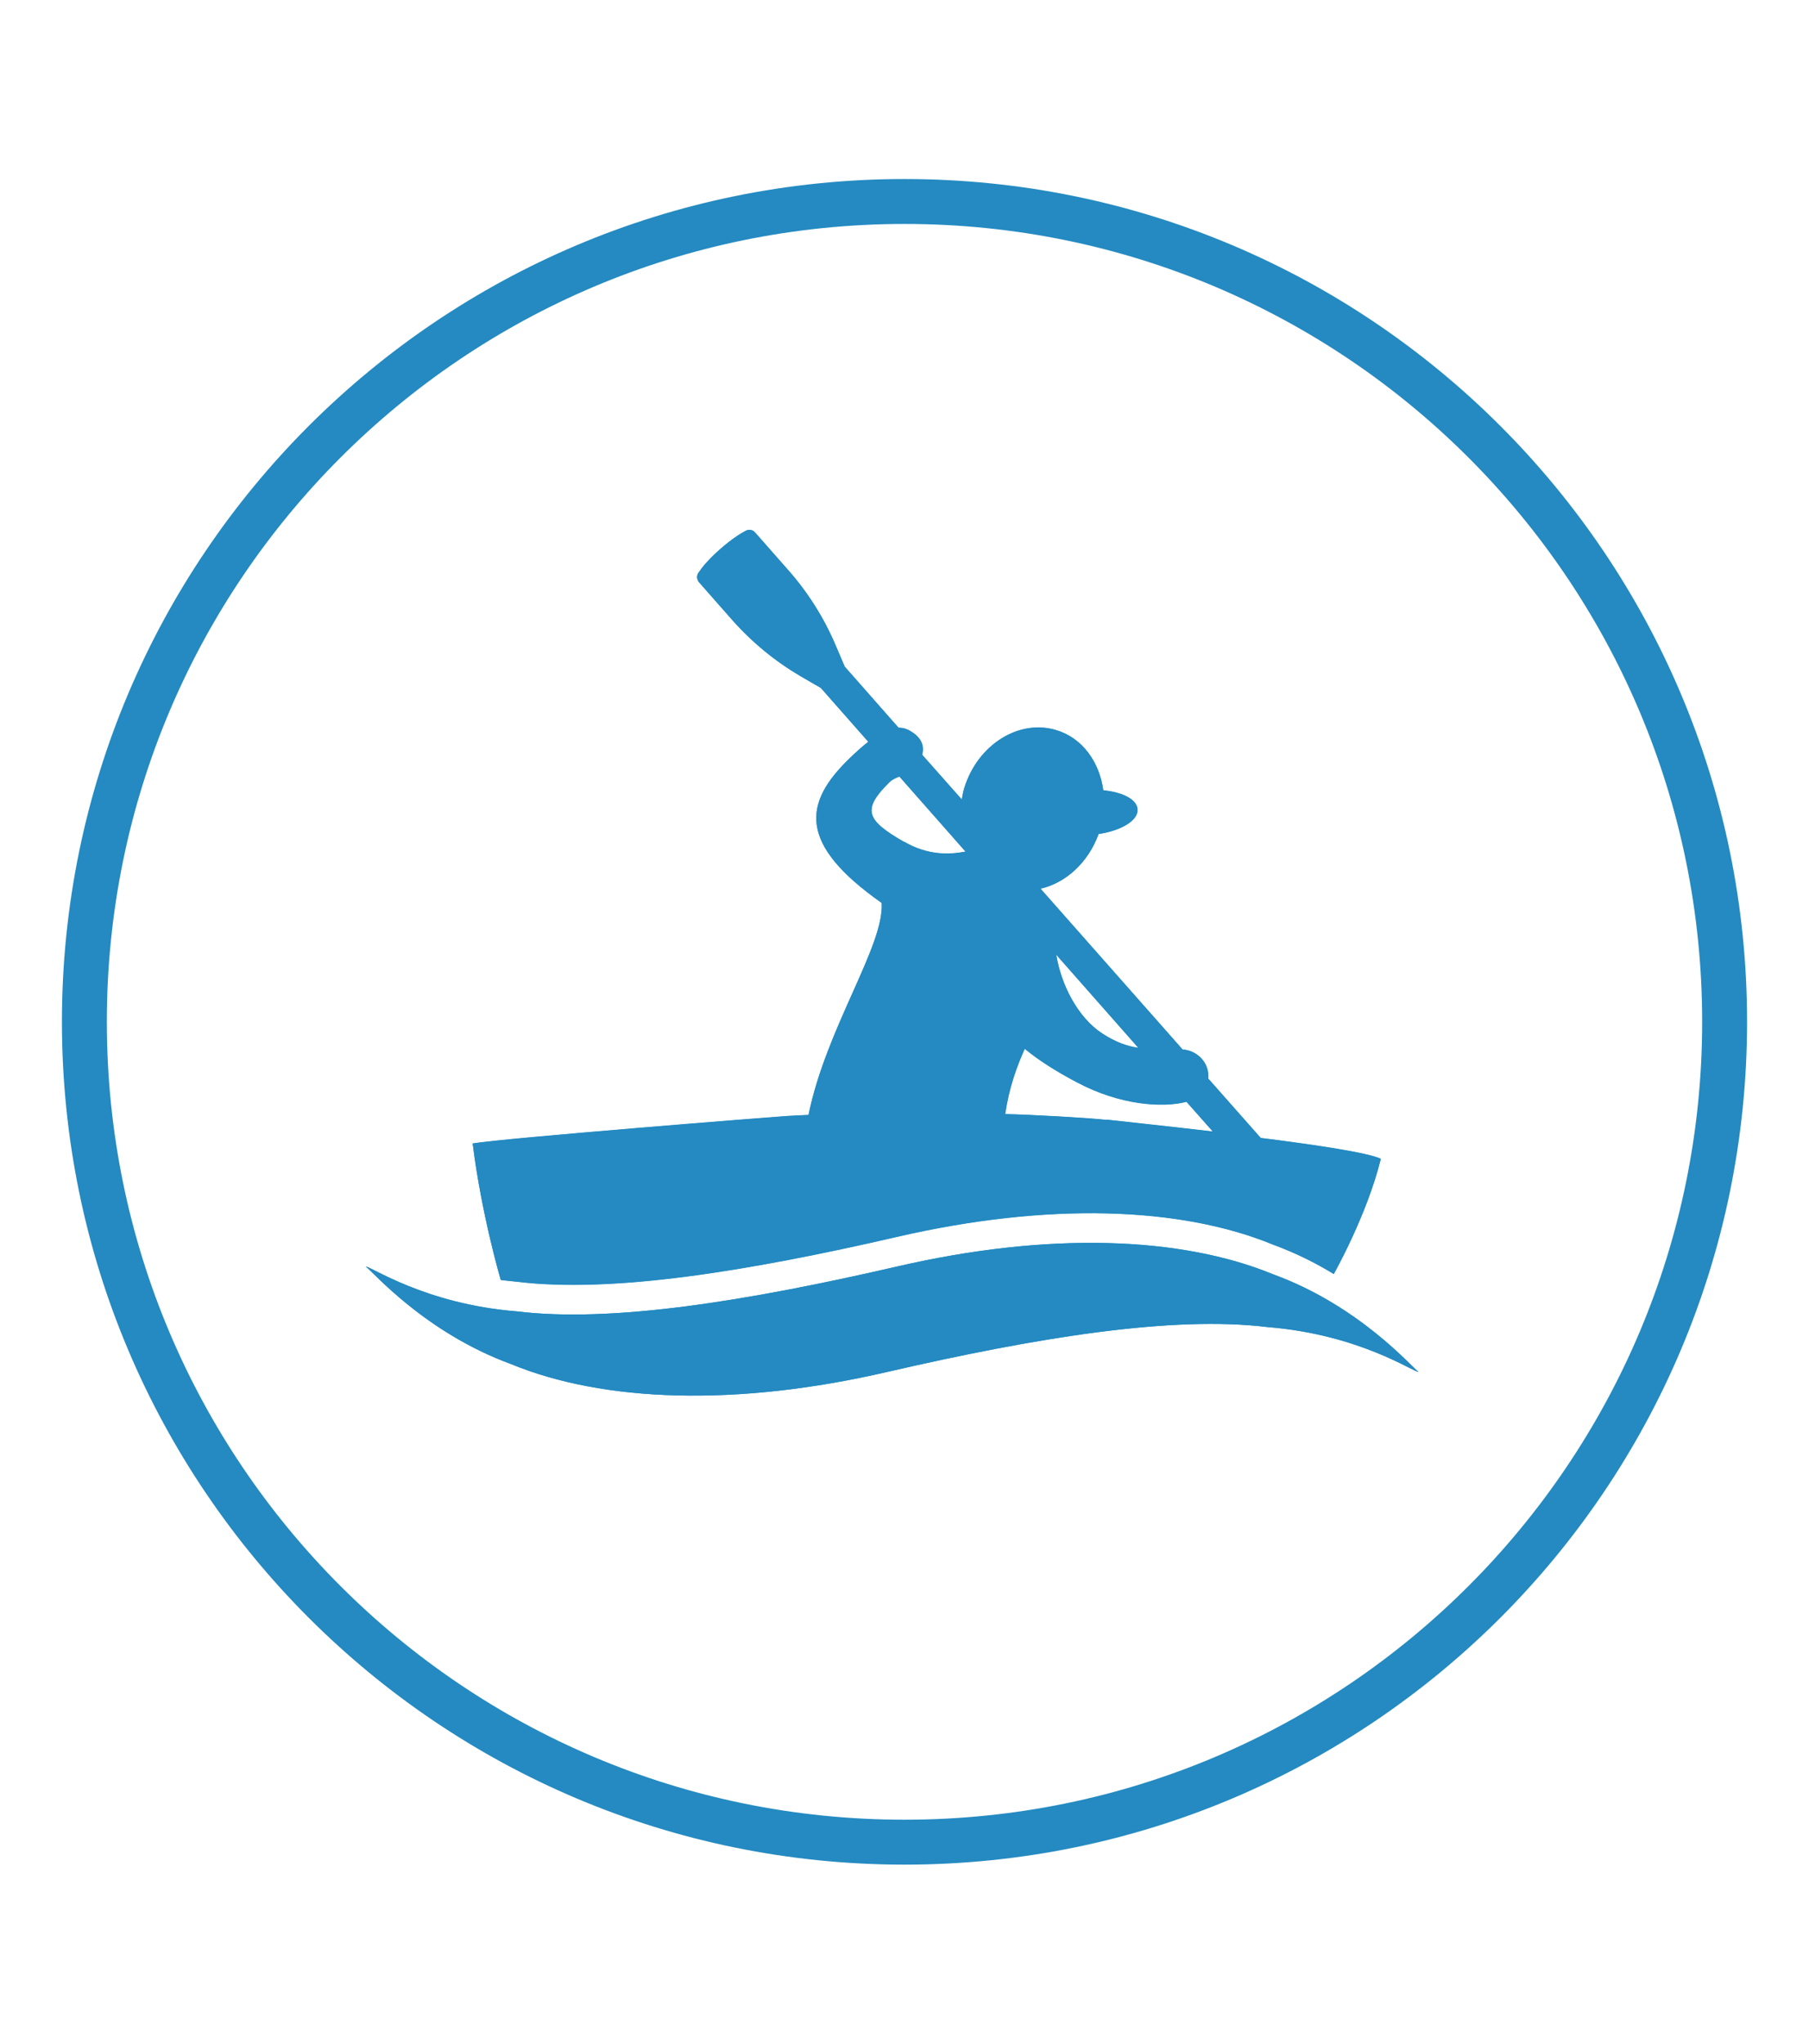
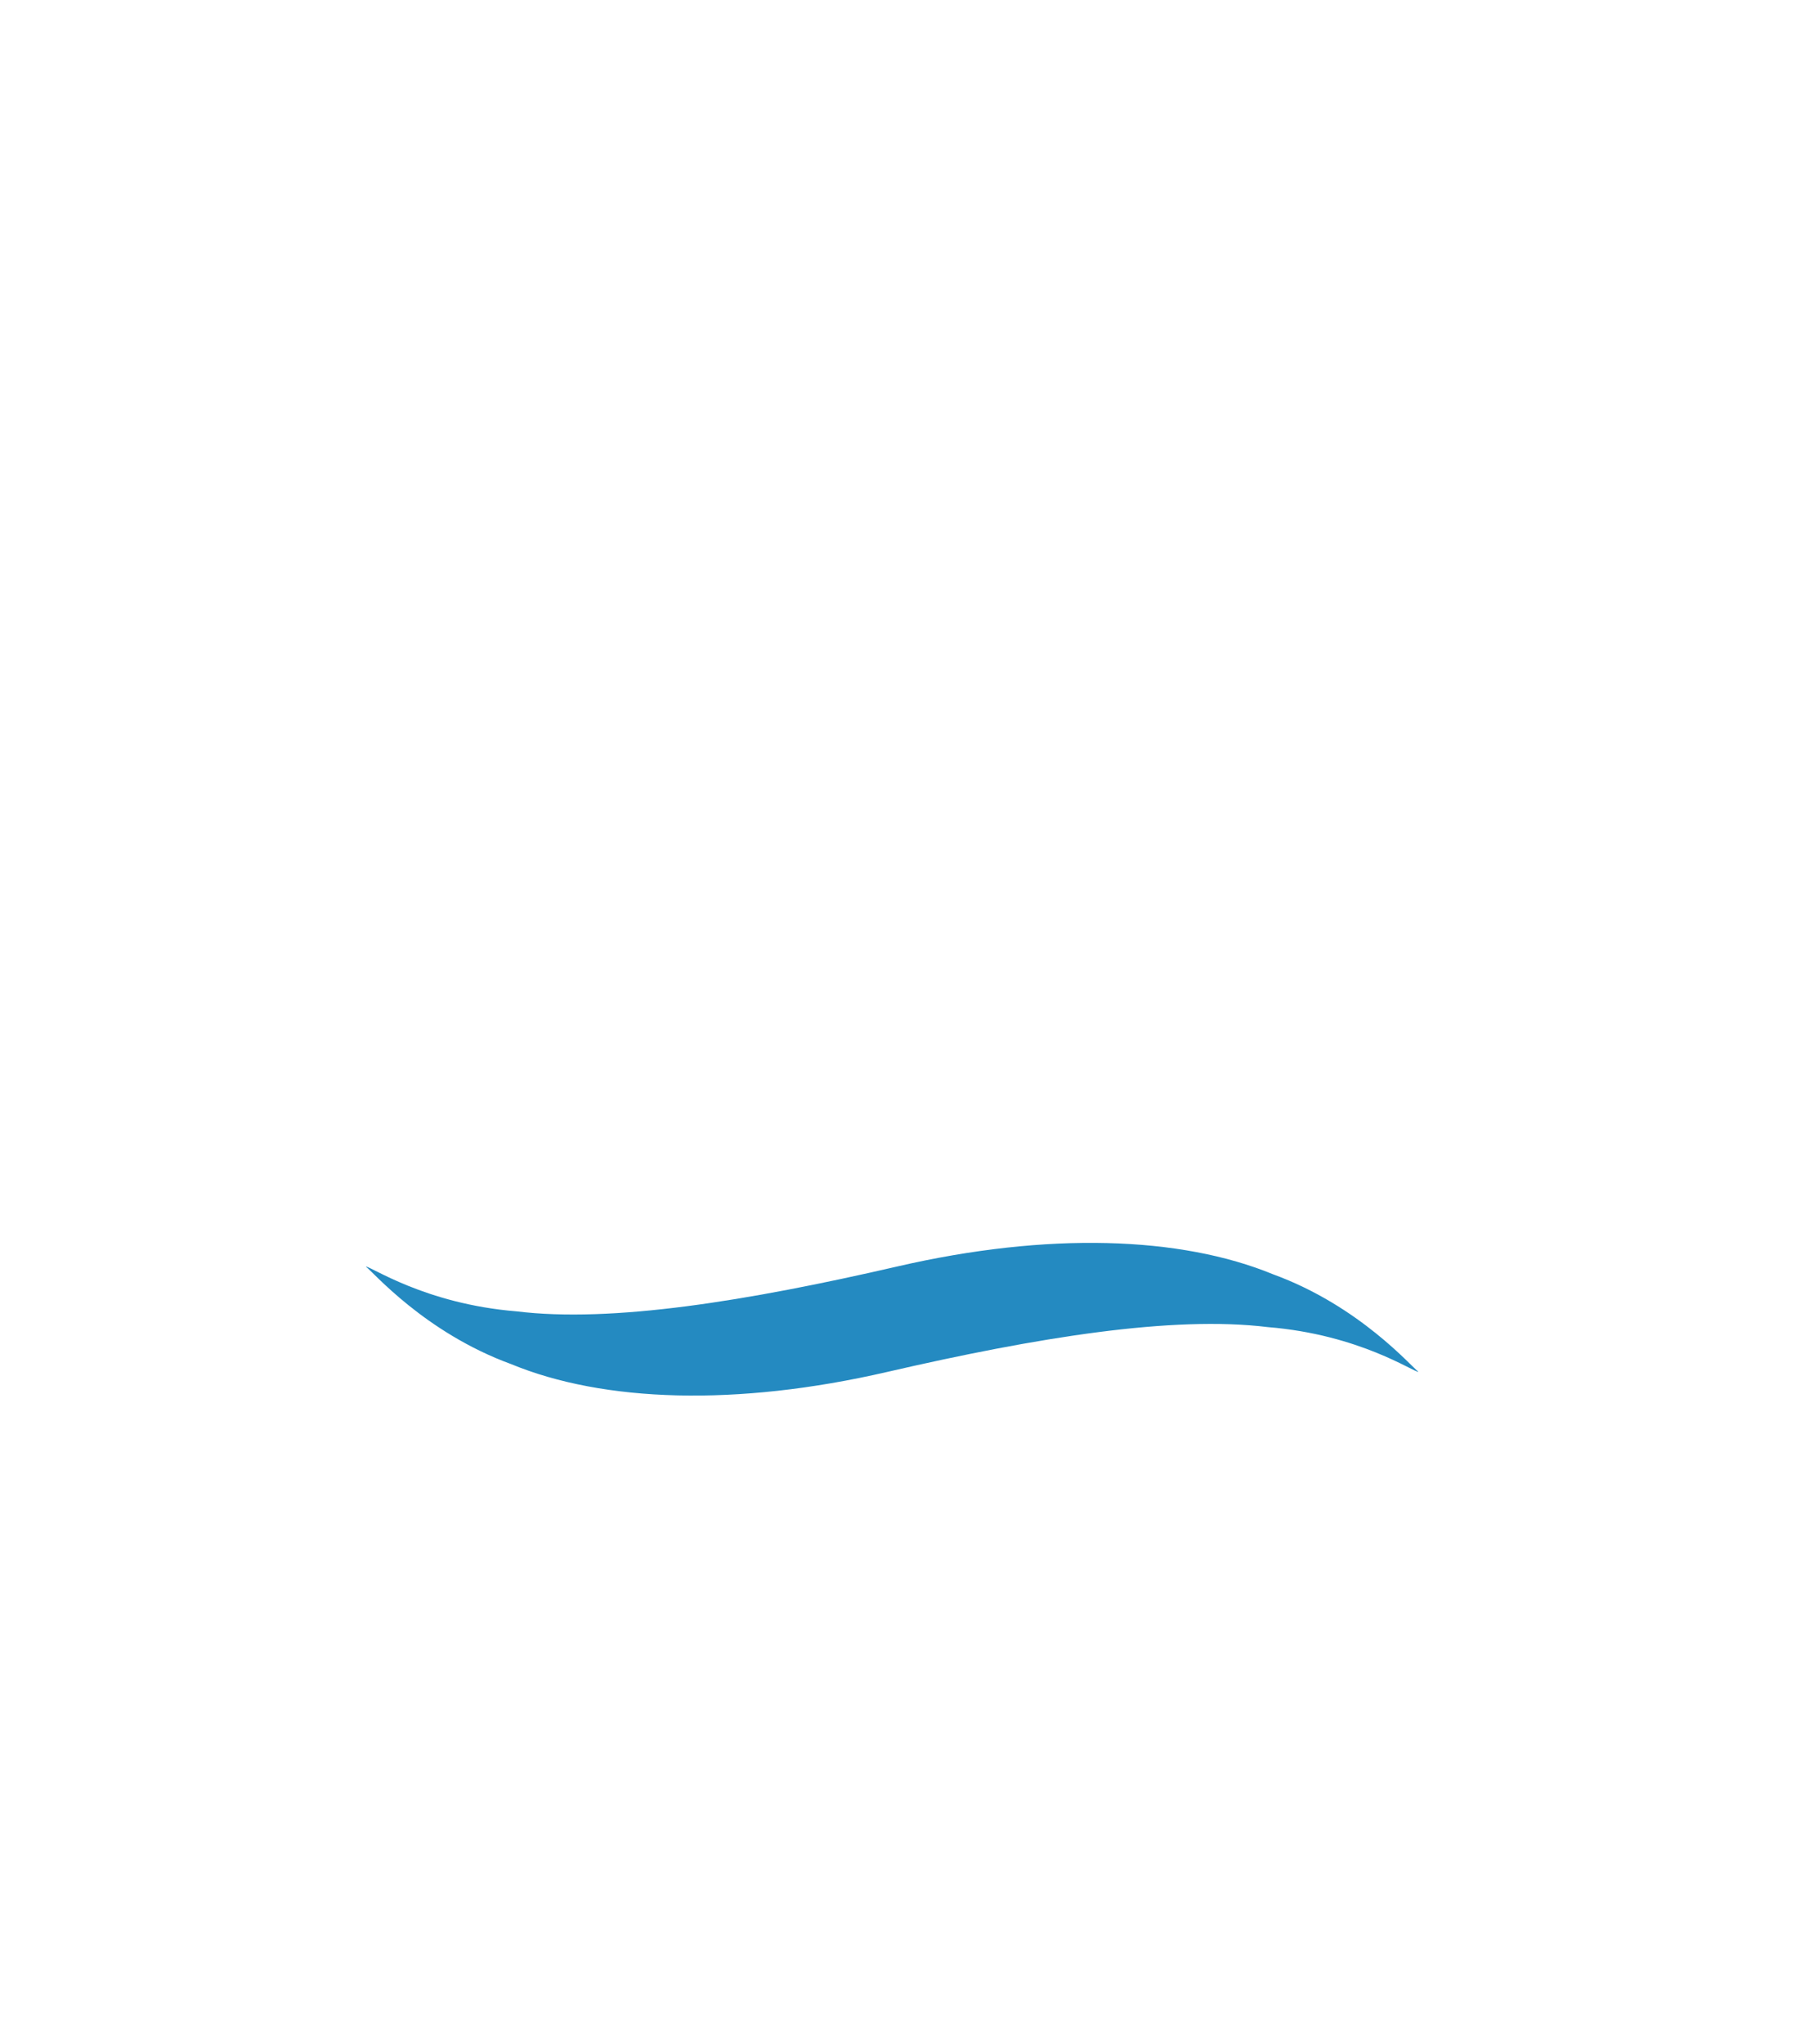
<svg xmlns="http://www.w3.org/2000/svg" id="a" viewBox="0 0 85 96">
  <defs>
    <style>.b{fill:none;}.c{fill:#248ac1;}</style>
  </defs>
-   <path class="c" d="M59.22,53.44l-2.45-2.77c.07-.72-.49-1.29-1.15-1.36-.02,0-.04,0-.05,0l-6.68-7.56c1.18-.27,2.24-1.22,2.73-2.57,1.07-.16,1.87-.64,1.83-1.16-.03-.46-.7-.8-1.61-.89-.18-1.33-.98-2.45-2.19-2.82-1.76-.55-3.71,.67-4.34,2.71-.06,.18-.08,.36-.12,.54l-1.86-2.1c.12-.44-.05-.86-.66-1.17-.14-.07-.3-.1-.45-.1l-2.53-2.87-.43-1.01c-.55-1.29-1.3-2.48-2.23-3.53l-1.55-1.76c-.11-.13-.29-.16-.44-.08-.25,.13-.68,.4-1.21,.87-.54,.47-.85,.86-1.01,1.1-.1,.14-.08,.32,.03,.45l1.55,1.76c.93,1.05,2.01,1.94,3.22,2.65l.95,.55,2.23,2.53c-.27,.21-.55,.46-.84,.74-2.23,2.13-2.48,4.05,1.47,6.83,.12,2.03-2.6,5.85-3.44,9.96-.36,.02-.71,.03-1,.05-.63,.04-13.31,1.04-14.78,1.29,.42,3.37,1.32,6.41,1.32,6.41,.24,.03,.48,.05,.74,.08,4.47,.55,10.83-.48,17.9-2.11,7.07-1.63,13.3-1.42,17.65,.37,1.06,.39,2.02,.87,2.85,1.38,0,0,1.56-2.76,2.21-5.41-.58-.28-3.02-.65-5.65-.98Zm-16.75-13.89c-1.75-1.01-2-1.5-.68-2.8,.13-.13,.3-.2,.47-.27l3.11,3.53c-.79,.15-1.78,.18-2.9-.47Zm11.03,9.68c-.51-.07-1.05-.25-1.7-.67-1.18-.77-1.95-2.33-2.17-3.71l3.87,4.39Zm-1.53,3.38c-.97-.1-3.46-.24-4.74-.27,.19-1.27,.54-2.22,.92-3.07,.64,.53,1.44,1.04,2.44,1.57,2.05,1.09,4.05,1.21,5.16,.92l1.24,1.4c-2.21-.26-4.22-.47-5.01-.56Z" />
  <path class="c" d="M59.82,59.86c4.08,1.49,6.52,4.37,6.83,4.58-.2,.04-2.75-1.75-7.08-2.1-4.47-.55-10.83,.48-17.9,2.11-7.07,1.63-13.31,1.42-17.65-.37-4.08-1.49-6.51-4.36-6.83-4.58,.2-.04,2.76,1.75,7.08,2.1,4.47,.55,10.83-.48,17.9-2.11,7.07-1.63,13.3-1.42,17.65,.37Z" />
-   <path class="c" d="M42.5,8.41C20.64,8.41,2.91,26.14,2.91,48s17.72,39.59,39.59,39.59,39.59-17.72,39.59-39.59S64.36,8.41,42.5,8.41Zm0,77.07c-20.7,0-37.48-16.78-37.48-37.48S21.8,10.52,42.5,10.52s37.48,16.78,37.48,37.48-16.78,37.48-37.48,37.48Z" />
  <g>
-     <path class="b" d="M59.22,53.44l-2.45-2.77c.07-.72-.49-1.29-1.15-1.36-.02,0-.04,0-.05,0l-6.68-7.56c1.18-.27,2.24-1.22,2.73-2.57,1.07-.16,1.87-.64,1.83-1.16-.03-.46-.7-.8-1.61-.89-.18-1.33-.98-2.45-2.19-2.82-1.76-.55-3.71,.67-4.34,2.71-.06,.18-.08,.36-.12,.54l-1.86-2.1c.12-.44-.05-.86-.66-1.17-.14-.07-.3-.1-.45-.1l-2.53-2.87-.43-1.01c-.55-1.29-1.3-2.48-2.23-3.53l-1.55-1.76c-.11-.13-.29-.16-.44-.08-.25,.13-.68,.4-1.21,.87-.54,.47-.85,.86-1.01,1.1-.1,.14-.08,.32,.03,.45l1.55,1.76c.93,1.05,2.01,1.94,3.22,2.65l.95,.55,2.23,2.53c-.27,.21-.55,.46-.84,.74-2.23,2.13-2.48,4.05,1.47,6.83,.12,2.03-2.6,5.85-3.44,9.96-.36,.02-.71,.03-1,.05-.63,.04-13.31,1.04-14.78,1.29,.42,3.37,1.32,6.41,1.32,6.41,.24,.03,.48,.05,.74,.08,4.47,.55,10.83-.48,17.9-2.11,7.07-1.63,13.3-1.42,17.65,.37,1.06,.39,2.02,.87,2.85,1.38,0,0,1.56-2.76,2.21-5.41-.58-.28-3.02-.65-5.65-.98Zm-16.75-13.89c-1.75-1.01-2-1.5-.68-2.8,.13-.13,.3-.2,.47-.27l3.11,3.53c-.79,.15-1.78,.18-2.9-.47Zm11.03,9.68c-.51-.07-1.05-.25-1.7-.67-1.18-.77-1.95-2.33-2.17-3.71l3.87,4.39Zm-1.53,3.38c-.97-.1-3.46-.24-4.74-.27,.19-1.27,.54-2.22,.92-3.07,.64,.53,1.44,1.04,2.44,1.57,2.05,1.09,4.05,1.21,5.16,.92l1.24,1.4c-2.21-.26-4.22-.47-5.01-.56Z" />
-     <path class="b" d="M66.65,64.44c-.2,.04-2.75-1.75-7.08-2.1-4.47-.55-10.83,.48-17.9,2.11-7.07,1.63-13.31,1.42-17.65-.37-4.08-1.49-6.51-4.36-6.83-4.58,.2-.04,2.76,1.75,7.08,2.1,4.47,.55,10.83-.48,17.9-2.11,7.07-1.63,13.3-1.42,17.65,.37,4.08,1.49,6.52,4.37,6.83,4.58Z" />
-   </g>
-   <path class="c" d="M59.82,59.86c-4.35-1.79-10.58-2-17.65-.37-7.07,1.63-13.43,2.66-17.9,2.11-4.32-.34-6.88-2.13-7.08-2.1,.32,.21,2.75,3.08,6.83,4.58,4.35,1.79,10.58,2.01,17.65,.37,7.07-1.63,13.43-2.66,17.9-2.11,4.33,.34,6.88,2.14,7.08,2.1-.32-.21-2.75-3.09-6.83-4.58Zm-.6-6.43l-2.45-2.77c.07-.72-.49-1.29-1.15-1.36-.02,0-.04,0-.05,0l-6.68-7.56c1.18-.27,2.24-1.22,2.73-2.57,1.07-.16,1.87-.64,1.83-1.16-.03-.46-.7-.8-1.61-.89-.18-1.33-.98-2.45-2.19-2.82-1.76-.55-3.71,.67-4.34,2.71-.06,.18-.08,.36-.12,.54l-1.86-2.1c.12-.44-.05-.86-.66-1.17-.14-.07-.3-.1-.45-.1l-2.53-2.87-.43-1.01c-.55-1.29-1.3-2.48-2.23-3.53l-1.55-1.76c-.11-.13-.29-.16-.44-.08-.25,.13-.68,.4-1.21,.87-.54,.47-.85,.86-1.01,1.1-.1,.14-.08,.32,.03,.45l1.55,1.76c.93,1.05,2.01,1.94,3.22,2.65l.95,.55,2.23,2.53c-.27,.21-.55,.46-.84,.74-2.23,2.13-2.48,4.05,1.47,6.83,.12,2.03-2.6,5.85-3.44,9.96-.36,.02-.71,.03-1,.05-.63,.04-13.31,1.04-14.78,1.29,.42,3.37,1.32,6.41,1.32,6.41,.24,.03,.48,.05,.74,.08,4.47,.55,10.83-.48,17.9-2.11,7.07-1.63,13.3-1.42,17.65,.37,1.06,.39,2.02,.87,2.85,1.38,0,0,1.56-2.76,2.21-5.41-.58-.28-3.02-.65-5.65-.98Zm-16.75-13.89c-1.75-1.01-2-1.5-.68-2.8,.13-.13,.3-.2,.47-.27l3.11,3.53c-.79,.15-1.78,.18-2.9-.47Zm11.03,9.68c-.51-.07-1.05-.25-1.7-.67-1.18-.77-1.95-2.33-2.17-3.71l3.87,4.39Zm-1.53,3.38c-.97-.1-3.46-.24-4.74-.27,.19-1.27,.54-2.22,.92-3.07,.64,.53,1.44,1.04,2.44,1.57,2.05,1.09,4.05,1.21,5.16,.92l1.24,1.4c-2.21-.26-4.22-.47-5.01-.56Z" />
+     </g>
</svg>